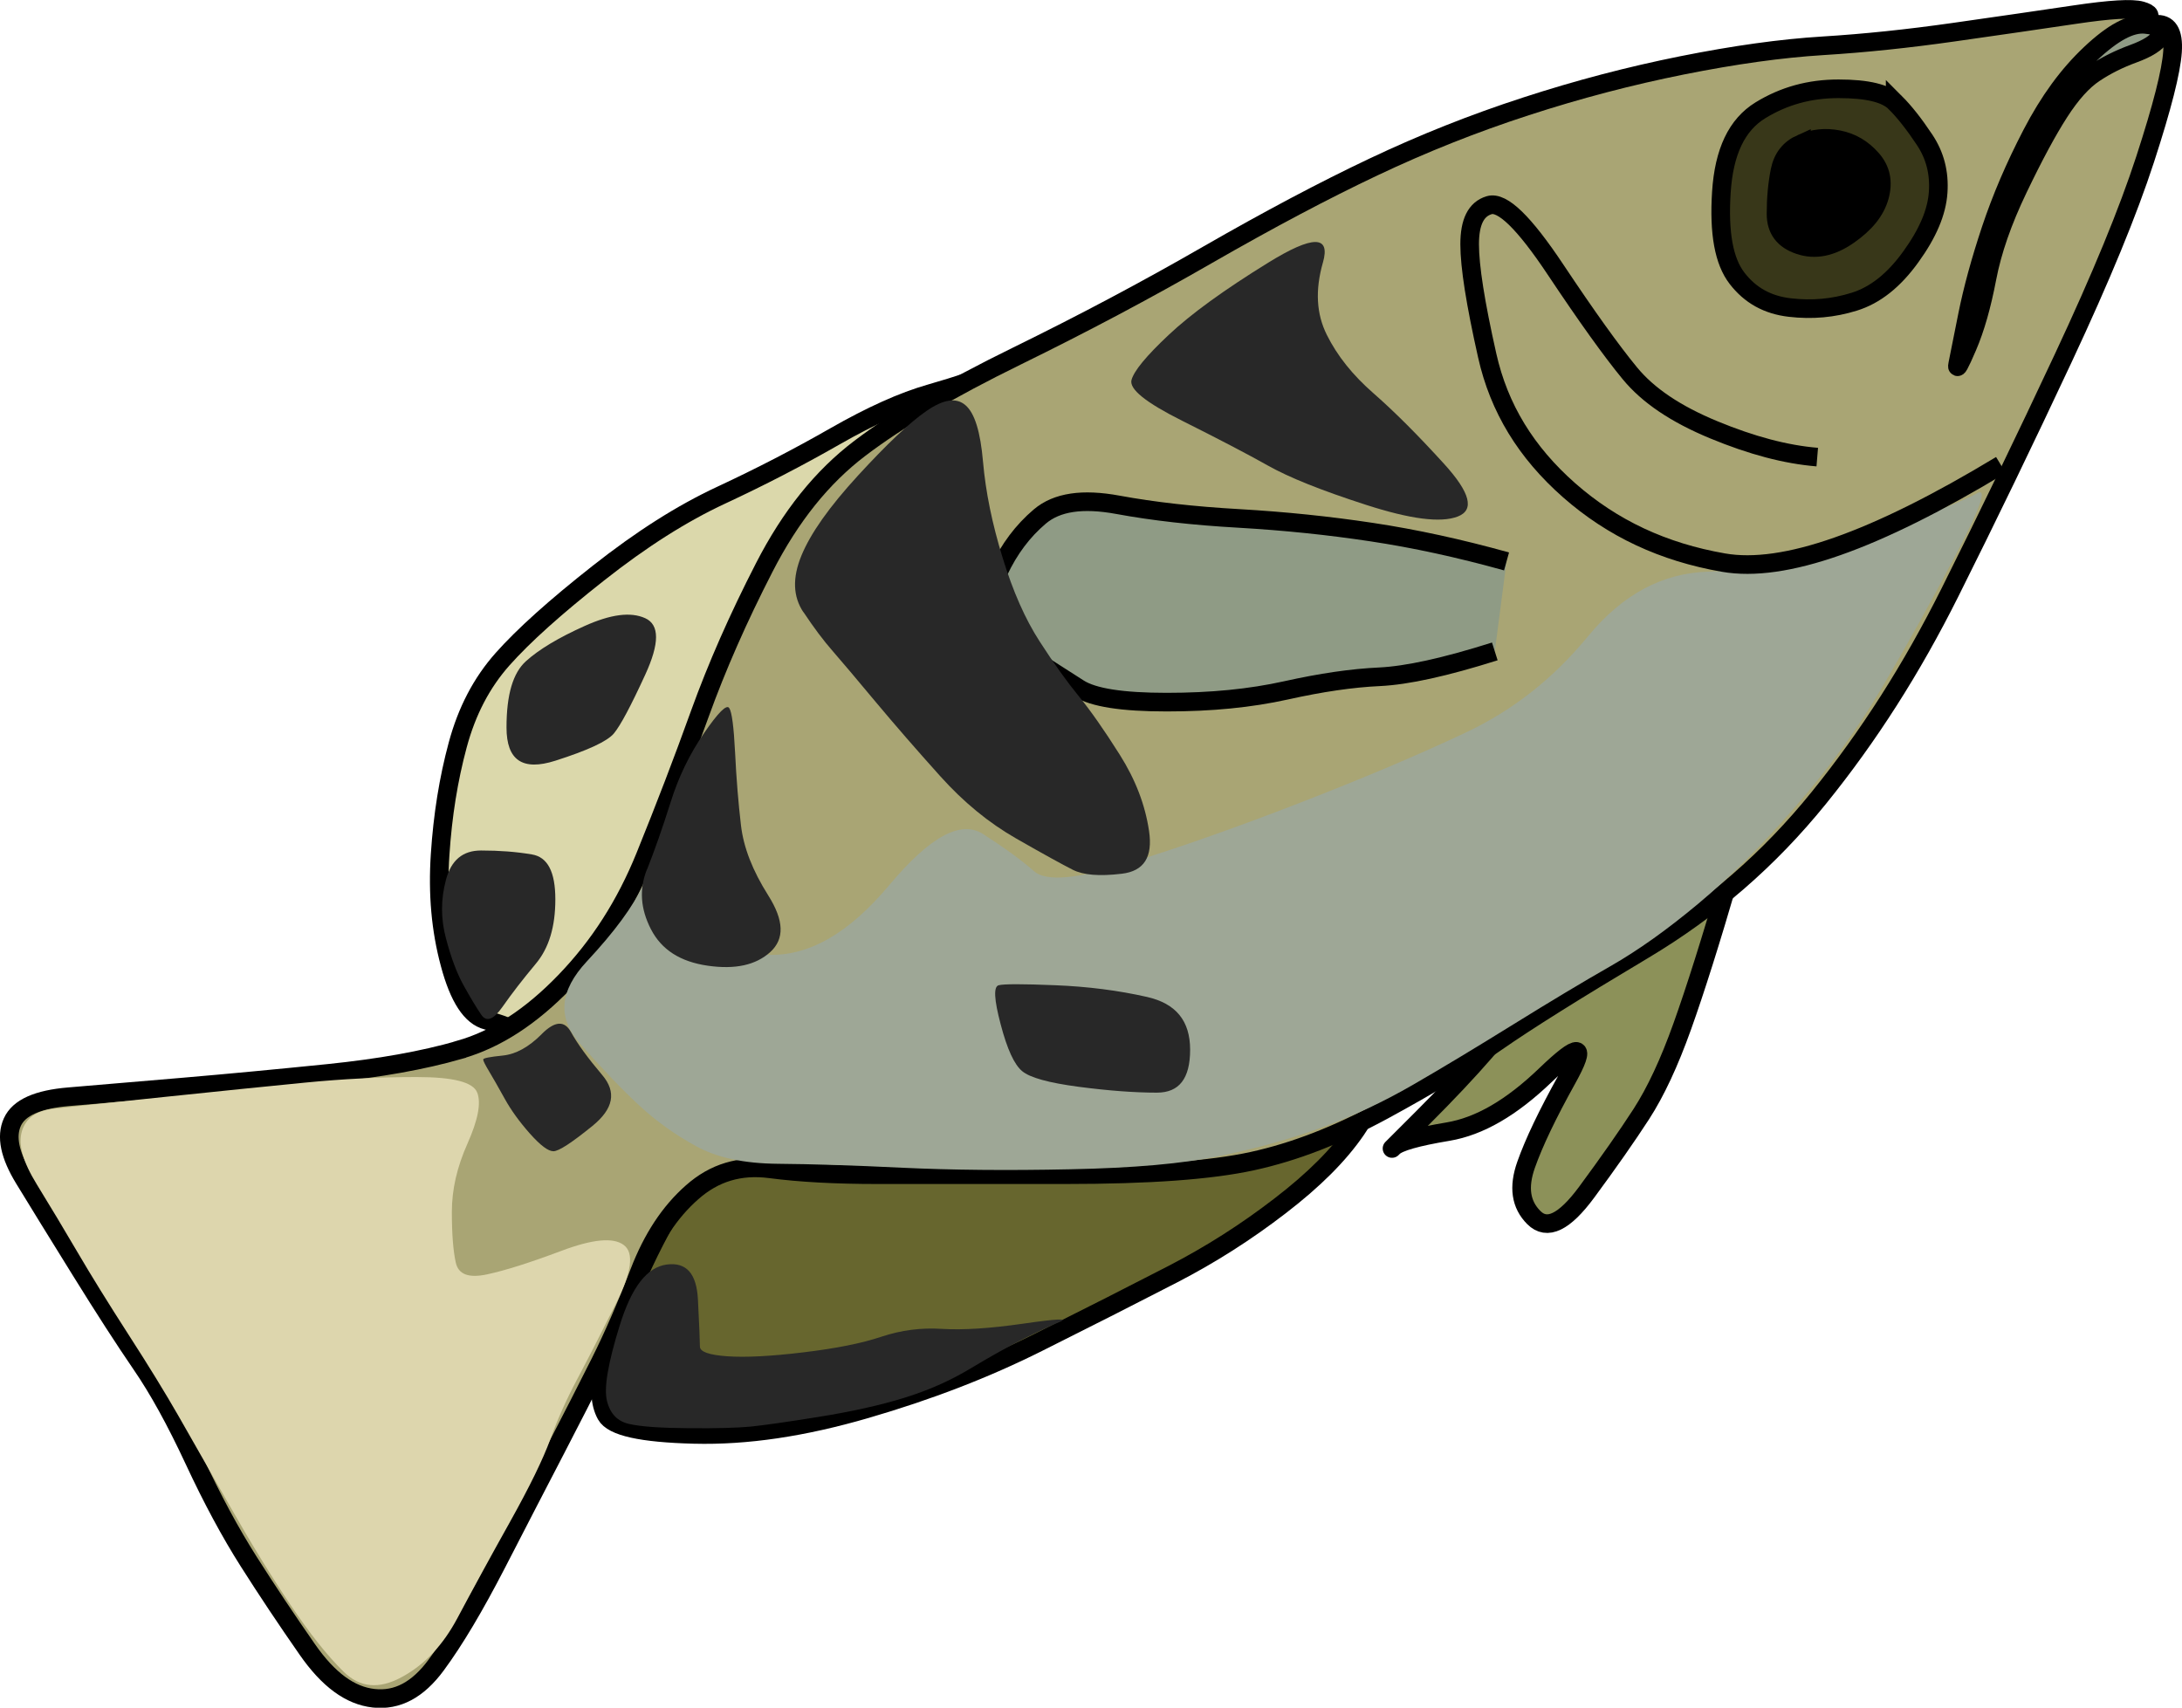
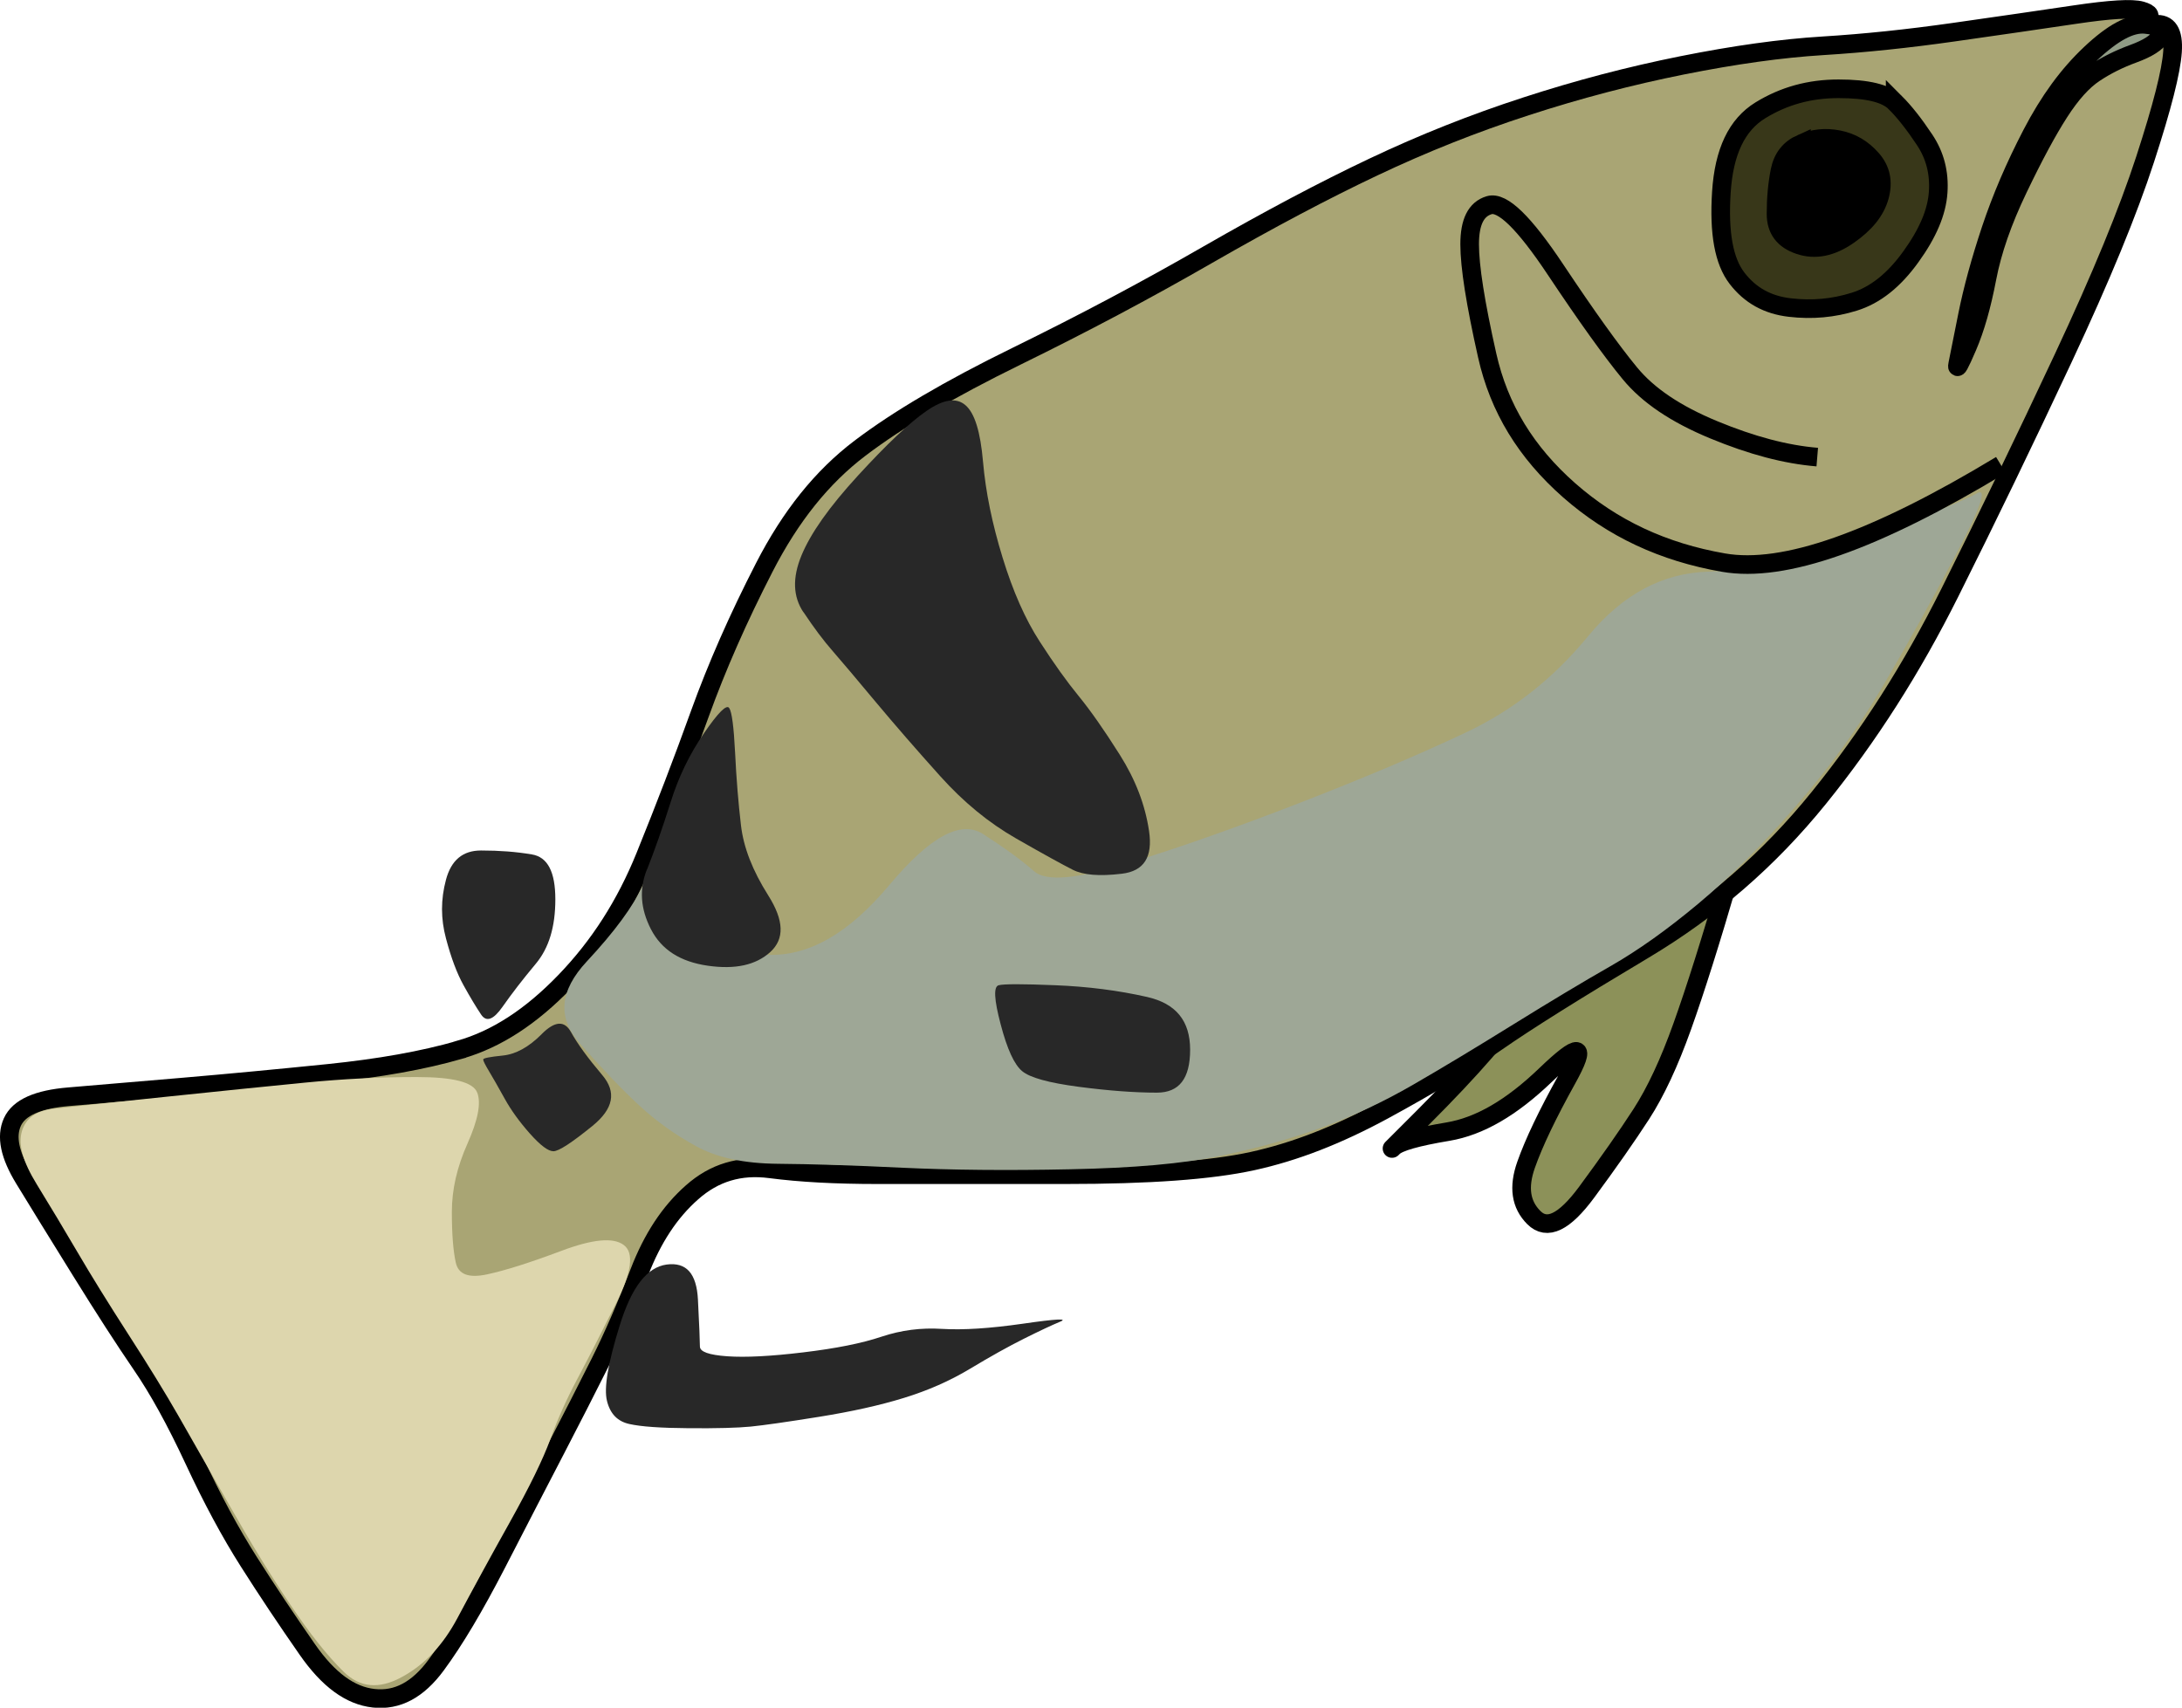
<svg xmlns="http://www.w3.org/2000/svg" xmlns:ns1="http://www.inkscape.org/namespaces/inkscape" xmlns:ns2="http://sodipodi.sourceforge.net/DTD/sodipodi-0.dtd" width="31.06mm" height="24.31mm" viewBox="0 0 31.06 24.31" version="1.1" id="svg3924" ns1:version="0.92.3 (2405546, 2018-03-11)" ns2:docname="Anglerfish.svg">
  <defs id="defs3918" />
  <ns2:namedview id="base" pagecolor="#ffffff" bordercolor="#666666" borderopacity="1.0" ns1:pageopacity="0.0" ns1:pageshadow="2" ns1:zoom="2.8" ns1:cx="145.29966" ns1:cy="12.559381" ns1:document-units="mm" ns1:current-layer="layer1" showgrid="false" ns1:window-width="1920" ns1:window-height="1017" ns1:window-x="1072" ns1:window-y="-8" ns1:window-maximized="1" ns1:pagecheckerboard="false" fit-margin-top="0" fit-margin-left="0" fit-margin-right="0" fit-margin-bottom="0" />
  <g ns1:label="Layer 1" ns1:groupmode="layer" id="layer1" transform="translate(-46.437,-144.551)">
    <g id="g4599">
      <path id="path4492" d="m 71.051,157.047 c -0.261,0.896 -0.48,1.59 -0.667,2.113 -0.187,0.523 -0.379,0.933 -0.584,1.251 -0.206,0.318 -0.461,0.682 -0.778,1.112 -0.318,0.43 -0.564,0.548 -0.751,0.361 -0.187,-0.187 -0.223,-0.433 -0.111,-0.751 0.112,-0.318 0.304,-0.719 0.584,-1.223 0.28,-0.504 0.18,-0.523 -0.306,-0.056 -0.486,0.467 -0.942,0.731 -1.39,0.806 -0.448,0.075 -0.704,0.148 -0.778,0.222 -0.075,0.075 0.062,-0.062 0.417,-0.417 0.355,-0.355 0.647,-0.665 0.89,-0.945 0.243,-0.28 0.507,-0.627 0.806,-1.056 0.299,-0.43 0.591,-0.986 0.89,-1.696" ns1:connector-curvature="0" style="fill:#8c9159;fill-rule:nonzero;stroke:#000000;stroke-width:0.265" />
-       <path id="path4494" d="m 54.203,159.188 c -0.261,0.093 -0.407,0.112 -0.445,0.056 -0.037,-0.056 -0.165,-0.111 -0.389,-0.167 -0.224,-0.056 -0.398,-0.32 -0.528,-0.806 -0.131,-0.486 -0.176,-0.996 -0.139,-1.557 0.037,-0.56 0.119,-1.071 0.25,-1.557 0.131,-0.486 0.341,-0.887 0.639,-1.223 0.299,-0.336 0.746,-0.738 1.362,-1.223 0.616,-0.486 1.191,-0.851 1.752,-1.112 0.56,-0.261 1.09,-0.535 1.613,-0.834 0.523,-0.299 0.97,-0.5 1.362,-0.612 0.392,-0.112 0.712,-0.221 0.973,-0.334 0.262,-0.112 0.015,0.107 -0.751,0.667 -0.766,0.56 -1.35,1.153 -1.779,1.807 -0.43,0.654 -0.703,1.329 -0.834,2.057 -0.131,0.728 -0.405,1.495 -0.834,2.335 -0.429,0.841 -0.84,1.434 -1.251,1.807 -0.411,0.374 -0.74,0.602 -1.001,0.695 z" ns1:connector-curvature="0" style="fill:#dbd8ab;fill-rule:nonzero;stroke:#000000;stroke-width:0.265" />
-       <path id="path4496" d="m 66.992,158.048 c -0.598,1.382 -1.008,2.23 -1.251,2.586 -0.243,0.355 -0.598,0.711 -1.084,1.084 -0.486,0.374 -0.987,0.693 -1.529,0.973 -0.542,0.28 -1.171,0.599 -1.918,0.973 -0.747,0.374 -1.55,0.684 -2.447,0.945 -0.897,0.261 -1.699,0.38 -2.447,0.361 -0.747,-0.019 -1.158,-0.11 -1.251,-0.278 -0.093,-0.168 -0.102,-0.396 -0.028,-0.695 0.075,-0.299 0.212,-0.673 0.417,-1.14 0.206,-0.467 0.397,-0.841 0.584,-1.14 0.187,-0.299 0.771,-0.655 1.779,-1.084 1.009,-0.43 2.258,-0.859 3.809,-1.307 1.55,-0.448 2.49,-0.886 2.864,-1.335" ns1:connector-curvature="0" style="fill:#67662e;fill-rule:nonzero;stroke:#000000;stroke-width:0.265" />
+       <path id="path4494" d="m 54.203,159.188 z" ns1:connector-curvature="0" style="fill:#dbd8ab;fill-rule:nonzero;stroke:#000000;stroke-width:0.265" />
      <path id="path4498" d="m 52.98,159.494 c 0.523,-0.149 1.015,-0.469 1.501,-0.973 0.486,-0.504 0.86,-1.088 1.14,-1.779 0.28,-0.691 0.536,-1.357 0.778,-2.03 0.243,-0.672 0.544,-1.357 0.918,-2.085 0.374,-0.728 0.82,-1.285 1.362,-1.696 0.542,-0.411 1.271,-0.84 2.224,-1.307 0.953,-0.467 1.847,-0.941 2.724,-1.446 0.878,-0.504 1.653,-0.915 2.363,-1.251 0.71,-0.336 1.421,-0.619 2.169,-0.862 0.747,-0.243 1.477,-0.434 2.224,-0.584 0.747,-0.149 1.404,-0.241 2.002,-0.278 0.598,-0.037 1.209,-0.101 1.863,-0.194 0.654,-0.093 1.219,-0.175 1.724,-0.25 0.504,-0.075 0.815,-0.093 0.945,-0.056 0.131,0.037 0.149,0.083 0.056,0.139 -0.093,0.056 -0.048,0.074 0.139,0.056 0.187,-0.019 0.269,0.109 0.25,0.389 -0.019,0.28 -0.146,0.782 -0.389,1.529 -0.243,0.747 -0.626,1.678 -1.168,2.836 -0.542,1.158 -1.071,2.253 -1.613,3.336 -0.542,1.083 -1.153,2.041 -1.863,2.919 -0.71,0.878 -1.531,1.59 -2.502,2.169 -0.971,0.579 -1.655,1.008 -2.085,1.307 -0.43,0.299 -0.959,0.618 -1.612,0.973 -0.654,0.355 -1.265,0.592 -1.863,0.723 -0.598,0.131 -1.473,0.194 -2.669,0.194 -1.196,0 -2.071,0 -2.669,0 -0.598,0 -1.099,-0.027 -1.529,-0.083 -0.43,-0.056 -0.795,0.053 -1.112,0.334 -0.318,0.28 -0.564,0.654 -0.751,1.14 -0.187,0.486 -0.369,0.905 -0.556,1.279 -0.187,0.374 -0.397,0.784 -0.639,1.251 -0.243,0.467 -0.516,0.996 -0.834,1.613 -0.318,0.616 -0.6,1.091 -0.862,1.446 -0.262,0.355 -0.554,0.51 -0.89,0.473 -0.336,-0.037 -0.646,-0.265 -0.945,-0.695 -0.299,-0.429 -0.573,-0.84 -0.834,-1.251 -0.261,-0.411 -0.517,-0.885 -0.778,-1.446 -0.261,-0.56 -0.508,-1.008 -0.751,-1.362 -0.243,-0.355 -0.526,-0.793 -0.862,-1.335 -0.336,-0.542 -0.601,-0.97 -0.806,-1.307 -0.205,-0.336 -0.26,-0.601 -0.167,-0.806 0.093,-0.205 0.358,-0.324 0.806,-0.361 0.448,-0.037 0.987,-0.083 1.64,-0.139 0.654,-0.056 1.329,-0.12 2.057,-0.194 0.729,-0.075 1.34,-0.184 1.863,-0.334 z" ns1:connector-curvature="0" style="fill:#a9a574;fill-rule:nonzero;stroke:#000000;stroke-width:0.265" />
      <path id="path4500" d="m 73.414,146.01 c -0.131,-0.131 -0.395,-0.195 -0.806,-0.195 -0.411,0 -0.776,0.1 -1.112,0.306 -0.336,0.206 -0.519,0.589 -0.556,1.168 -0.037,0.579 0.036,0.981 0.223,1.223 0.187,0.243 0.433,0.38 0.751,0.417 0.318,0.037 0.619,0.01 0.917,-0.083 0.299,-0.093 0.564,-0.303 0.806,-0.639 0.243,-0.336 0.37,-0.637 0.389,-0.918 0.019,-0.28 -0.045,-0.527 -0.195,-0.751 -0.149,-0.224 -0.286,-0.397 -0.417,-0.528 z" ns1:connector-curvature="0" style="fill:#383719;fill-rule:nonzero;stroke:#000000;stroke-width:0.265" />
      <path id="path4502" d="m 72.08,146.594 c -0.168,0.075 -0.268,0.202 -0.306,0.389 -0.037,0.187 -0.056,0.388 -0.056,0.612 0,0.224 0.11,0.37 0.334,0.445 0.224,0.075 0.452,0.029 0.695,-0.139 0.243,-0.168 0.389,-0.351 0.445,-0.556 0.056,-0.205 0.02,-0.379 -0.111,-0.528 -0.131,-0.149 -0.286,-0.241 -0.473,-0.278 -0.187,-0.037 -0.36,-0.019 -0.528,0.056 z" ns1:connector-curvature="0" style="fill:#000000;fill-rule:nonzero;stroke:#000000;stroke-width:0.265" />
      <path id="path4504" d="m 76.973,144.898 c -0.206,-0.019 -0.461,0.118 -0.778,0.417 -0.318,0.299 -0.591,0.673 -0.834,1.14 -0.243,0.467 -0.434,0.914 -0.584,1.362 -0.149,0.448 -0.259,0.85 -0.334,1.223 -0.075,0.374 -0.12,0.602 -0.139,0.695 -0.019,0.093 0.027,0.011 0.139,-0.25 0.112,-0.261 0.203,-0.581 0.278,-0.973 0.075,-0.392 0.221,-0.812 0.445,-1.279 0.224,-0.467 0.416,-0.823 0.584,-1.084 0.168,-0.261 0.332,-0.444 0.5,-0.556 0.168,-0.112 0.351,-0.203 0.556,-0.278 0.205,-0.075 0.333,-0.157 0.389,-0.25 0.056,-0.093 -0.017,-0.148 -0.223,-0.167 z" ns1:connector-curvature="0" style="fill:#8f9b85;fill-rule:nonzero;stroke:#000000;stroke-width:0.265" />
      <path id="path4506" d="m 53.23,160.105 c -0.056,-0.149 -0.339,-0.222 -0.862,-0.222 -0.523,0 -1.044,0.026 -1.586,0.079 -0.543,0.053 -1.2,0.12 -2.003,0.204 -0.803,0.084 -1.319,0.139 -1.571,0.167 -0.252,0.028 -0.403,0.133 -0.459,0.32 -0.056,0.187 0.013,0.434 0.21,0.755 0.197,0.321 0.389,0.64 0.584,0.973 0.195,0.333 0.432,0.716 0.723,1.168 0.291,0.451 0.523,0.83 0.709,1.154 0.185,0.324 0.427,0.747 0.735,1.289 0.308,0.542 0.592,1.004 0.864,1.408 0.272,0.405 0.518,0.715 0.751,0.945 0.232,0.231 0.505,0.257 0.832,0.079 0.327,-0.177 0.587,-0.454 0.794,-0.844 0.207,-0.389 0.448,-0.832 0.737,-1.349 0.288,-0.516 0.48,-0.909 0.584,-1.195 0.104,-0.287 0.228,-0.563 0.377,-0.844 0.149,-0.28 0.332,-0.636 0.556,-1.084 0.224,-0.448 0.261,-0.722 0.111,-0.834 -0.149,-0.112 -0.441,-0.085 -0.89,0.084 -0.448,0.168 -0.795,0.278 -1.056,0.334 -0.262,0.056 -0.407,0.001 -0.445,-0.167 -0.037,-0.168 -0.056,-0.405 -0.056,-0.723 0,-0.318 0.073,-0.637 0.223,-0.973 0.149,-0.336 0.195,-0.573 0.139,-0.723" ns1:connector-curvature="0" style="fill:#ddd6ad;fill-rule:evenodd;stroke:none;stroke-width:0.265" />
-       <path id="path4508" d="m 65.268,148.29 c 0.112,-0.392 -0.143,-0.392 -0.778,0 -0.635,0.392 -1.1,0.73 -1.418,1.029 -0.318,0.299 -0.491,0.509 -0.528,0.639 -0.037,0.131 0.2,0.322 0.723,0.584 0.523,0.262 0.924,0.471 1.223,0.639 0.299,0.168 0.755,0.351 1.39,0.556 0.635,0.205 1.064,0.26 1.307,0.167 0.243,-0.093 0.179,-0.34 -0.195,-0.751 -0.374,-0.411 -0.702,-0.739 -1.001,-1.001 -0.299,-0.261 -0.518,-0.535 -0.667,-0.834 -0.149,-0.299 -0.168,-0.636 -0.056,-1.029" ns1:connector-curvature="0" style="fill:#282828;fill-rule:evenodd;stroke:none;stroke-width:0.265" />
-       <path id="path4510" d="m 53.647,154.907 c 0,0.467 0.228,0.622 0.695,0.473 0.467,-0.149 0.741,-0.277 0.834,-0.389 0.093,-0.112 0.239,-0.386 0.445,-0.834 0.206,-0.448 0.206,-0.713 0,-0.806 -0.206,-0.093 -0.488,-0.057 -0.862,0.111 -0.374,0.168 -0.647,0.332 -0.834,0.5 -0.187,0.168 -0.278,0.478 -0.278,0.945" ns1:connector-curvature="0" style="fill:#282828;fill-rule:evenodd;stroke:none;stroke-width:0.265" />
      <path id="path4512" d="m 52.785,157.075 c 0.075,-0.28 0.239,-0.417 0.5,-0.417 0.262,0 0.499,0.018 0.723,0.056 0.224,0.037 0.334,0.247 0.334,0.639 0,0.392 -0.091,0.693 -0.278,0.917 -0.187,0.224 -0.342,0.425 -0.473,0.612 -0.131,0.187 -0.231,0.223 -0.306,0.111 -0.075,-0.112 -0.157,-0.249 -0.25,-0.417 -0.093,-0.168 -0.176,-0.387 -0.25,-0.667 -0.075,-0.28 -0.075,-0.554 0,-0.834" ns1:connector-curvature="0" style="fill:#282828;fill-rule:evenodd;stroke:none;stroke-width:0.265" />
      <path id="path4514" d="m 55.26,163.414 c 0.168,-0.542 0.387,-0.824 0.667,-0.862 0.28,-0.037 0.426,0.127 0.445,0.5 0.019,0.374 0.028,0.593 0.028,0.667 0,0.075 0.128,0.12 0.389,0.139 0.262,0.018 0.617,2.7e-4 1.084,-0.056 0.467,-0.056 0.832,-0.129 1.112,-0.223 0.28,-0.093 0.563,-0.13 0.862,-0.111 0.299,0.018 0.677,-0.006 1.152,-0.074 0.475,-0.069 0.648,-0.077 0.528,-0.028 -0.12,0.05 -0.289,0.129 -0.513,0.241 -0.224,0.112 -0.475,0.252 -0.766,0.427 -0.291,0.175 -0.601,0.311 -0.945,0.417 -0.344,0.106 -0.741,0.194 -1.208,0.269 -0.467,0.075 -0.786,0.12 -0.973,0.139 -0.187,0.018 -0.475,0.026 -0.877,0.023 -0.403,-0.003 -0.682,-0.022 -0.85,-0.06 -0.168,-0.037 -0.273,-0.146 -0.318,-0.329 -0.046,-0.184 0.015,-0.538 0.183,-1.08" ns1:connector-curvature="0" style="fill:#282828;fill-rule:evenodd;stroke:none;stroke-width:0.265" />
-       <path id="path4516" d="m 67.882,152.543 c -0.672,-0.187 -1.302,-0.324 -1.918,-0.417 -0.616,-0.093 -1.237,-0.157 -1.89,-0.195 -0.654,-0.037 -1.219,-0.101 -1.724,-0.194 -0.504,-0.093 -0.869,-0.039 -1.112,0.167 -0.243,0.206 -0.434,0.461 -0.584,0.778 -0.149,0.318 -0.177,0.555 -0.083,0.723 0.093,0.168 0.267,0.332 0.528,0.501 0.262,0.168 0.49,0.314 0.695,0.445 0.206,0.131 0.616,0.195 1.251,0.195 0.635,0 1.191,-0.055 1.696,-0.167 0.504,-0.112 0.942,-0.176 1.334,-0.194 0.392,-0.019 0.931,-0.137 1.64,-0.361" ns1:connector-curvature="0" style="fill:#8f9b85;fill-rule:nonzero;stroke:#000000;stroke-width:0.265" />
      <path id="path4518" d="m 74.575,151.575 c -0.159,0.093 -0.66,0.294 -1.529,0.612 -0.869,0.318 -1.617,0.482 -2.28,0.501 -0.663,0.018 -1.23,0.321 -1.726,0.923 -0.496,0.602 -1.067,1.051 -1.739,1.368 -0.673,0.318 -1.448,0.646 -2.363,1.001 -0.915,0.355 -1.718,0.638 -2.447,0.862 -0.728,0.224 -1.166,0.261 -1.335,0.111 -0.168,-0.149 -0.405,-0.323 -0.723,-0.528 -0.318,-0.205 -0.755,0.032 -1.335,0.723 -0.579,0.691 -1.149,1.018 -1.736,0.995 -0.587,-0.022 -0.983,-0.271 -1.208,-0.756 -0.224,-0.486 -0.407,-0.568 -0.556,-0.25 -0.149,0.318 -0.414,0.678 -0.806,1.098 -0.392,0.42 -0.425,0.805 -0.099,1.173 0.325,0.368 0.603,0.657 0.846,0.882 0.243,0.224 0.508,0.414 0.808,0.578 0.3,0.164 0.683,0.246 1.168,0.25 0.484,0.004 1.064,0.022 1.765,0.056 0.702,0.033 1.487,0.041 2.393,0.022 0.906,-0.018 1.603,-0.08 2.125,-0.189 0.522,-0.108 0.996,-0.24 1.446,-0.403 0.45,-0.163 0.878,-0.363 1.307,-0.611 0.429,-0.248 0.898,-0.531 1.432,-0.862 0.534,-0.331 0.986,-0.602 1.378,-0.826 0.392,-0.224 0.803,-0.516 1.251,-0.89 0.448,-0.374 0.904,-0.83 1.39,-1.39 0.486,-0.56 0.891,-1.119 1.235,-1.704 0.344,-0.584 0.686,-1.2 1.042,-1.877 0.356,-0.677 0.452,-0.961 0.294,-0.868" ns1:connector-curvature="0" style="fill:#9ea796;fill-rule:evenodd;stroke:none;stroke-width:0.265" />
      <path id="path4520" d="m 63.378,159.494 c 0,-0.411 -0.201,-0.657 -0.612,-0.751 -0.411,-0.093 -0.84,-0.148 -1.307,-0.167 -0.467,-0.019 -0.732,-0.019 -0.806,0 -0.075,0.019 -0.066,0.201 0.028,0.556 0.093,0.355 0.194,0.574 0.306,0.667 0.112,0.093 0.377,0.166 0.806,0.223 0.43,0.056 0.795,0.083 1.112,0.083 0.318,0 0.473,-0.201 0.473,-0.611" ns1:connector-curvature="0" style="fill:#282828;fill-rule:evenodd;stroke:none;stroke-width:0.265" />
      <path id="path4522" d="m 54.148,159.271 c 0.187,-0.187 0.324,-0.196 0.417,-0.028 0.093,0.168 0.239,0.369 0.445,0.612 0.206,0.243 0.16,0.48 -0.139,0.723 -0.299,0.243 -0.481,0.361 -0.556,0.361 -0.075,0 -0.184,-0.082 -0.334,-0.25 -0.149,-0.168 -0.268,-0.332 -0.361,-0.5 -0.093,-0.168 -0.166,-0.296 -0.222,-0.389 -0.056,-0.093 -0.083,-0.148 -0.083,-0.167 0,-0.019 0.091,-0.037 0.278,-0.056 0.187,-0.019 0.369,-0.119 0.556,-0.306" ns1:connector-curvature="0" style="fill:#282828;fill-rule:evenodd;stroke:none;stroke-width:0.265" />
      <path id="path4524" d="m 55.646,156.927 c -0.112,0.28 -0.093,0.56 0.057,0.852 0.151,0.292 0.416,0.462 0.808,0.519 0.392,0.056 0.684,-0.008 0.89,-0.194 0.206,-0.187 0.196,-0.451 -0.028,-0.806 -0.224,-0.355 -0.352,-0.683 -0.389,-1.001 -0.037,-0.318 -0.065,-0.655 -0.083,-1.028 -0.019,-0.374 -0.046,-0.583 -0.084,-0.639 -0.037,-0.056 -0.156,0.062 -0.361,0.361 -0.205,0.299 -0.361,0.621 -0.474,0.983 -0.114,0.361 -0.224,0.675 -0.335,0.955" ns1:connector-curvature="0" style="fill:#282828;fill-rule:evenodd;stroke:none;stroke-width:0.265" />
      <path id="path4526" d="m 57.873,153.266 c -0.149,-0.224 -0.158,-0.489 -0.028,-0.806 0.131,-0.318 0.395,-0.692 0.806,-1.14 0.411,-0.448 0.73,-0.75 0.973,-0.918 0.243,-0.168 0.425,-0.196 0.556,-0.083 0.131,0.112 0.213,0.377 0.25,0.806 0.038,0.43 0.129,0.877 0.278,1.362 0.149,0.486 0.323,0.878 0.528,1.195 0.205,0.318 0.388,0.573 0.556,0.778 0.168,0.206 0.36,0.479 0.584,0.834 0.224,0.355 0.361,0.711 0.417,1.084 0.056,0.374 -0.072,0.574 -0.389,0.611 -0.318,0.038 -0.546,0.019 -0.695,-0.056 -0.149,-0.075 -0.414,-0.221 -0.806,-0.445 -0.392,-0.224 -0.748,-0.516 -1.084,-0.89 -0.336,-0.374 -0.637,-0.72 -0.918,-1.056 -0.28,-0.336 -0.481,-0.574 -0.611,-0.723 -0.131,-0.149 -0.268,-0.332 -0.417,-0.556" ns1:connector-curvature="0" style="fill:#282828;fill-rule:evenodd;stroke:none;stroke-width:0.265" />
      <path id="path4528" d="m 74.919,151.17 c -1.793,1.083 -3.089,1.54 -3.948,1.39 -0.859,-0.149 -1.58,-0.487 -2.196,-1.028 -0.616,-0.542 -1,-1.171 -1.168,-1.919 -0.168,-0.747 -0.25,-1.267 -0.25,-1.585 0,-0.318 0.091,-0.5 0.278,-0.556 0.187,-0.056 0.497,0.245 0.945,0.918 0.448,0.672 0.795,1.156 1.056,1.473 0.261,0.318 0.654,0.582 1.195,0.806 0.542,0.224 1.025,0.352 1.474,0.389" ns1:connector-curvature="0" style="fill:none;stroke:#000000;stroke-width:0.265" />
    </g>
  </g>
</svg>